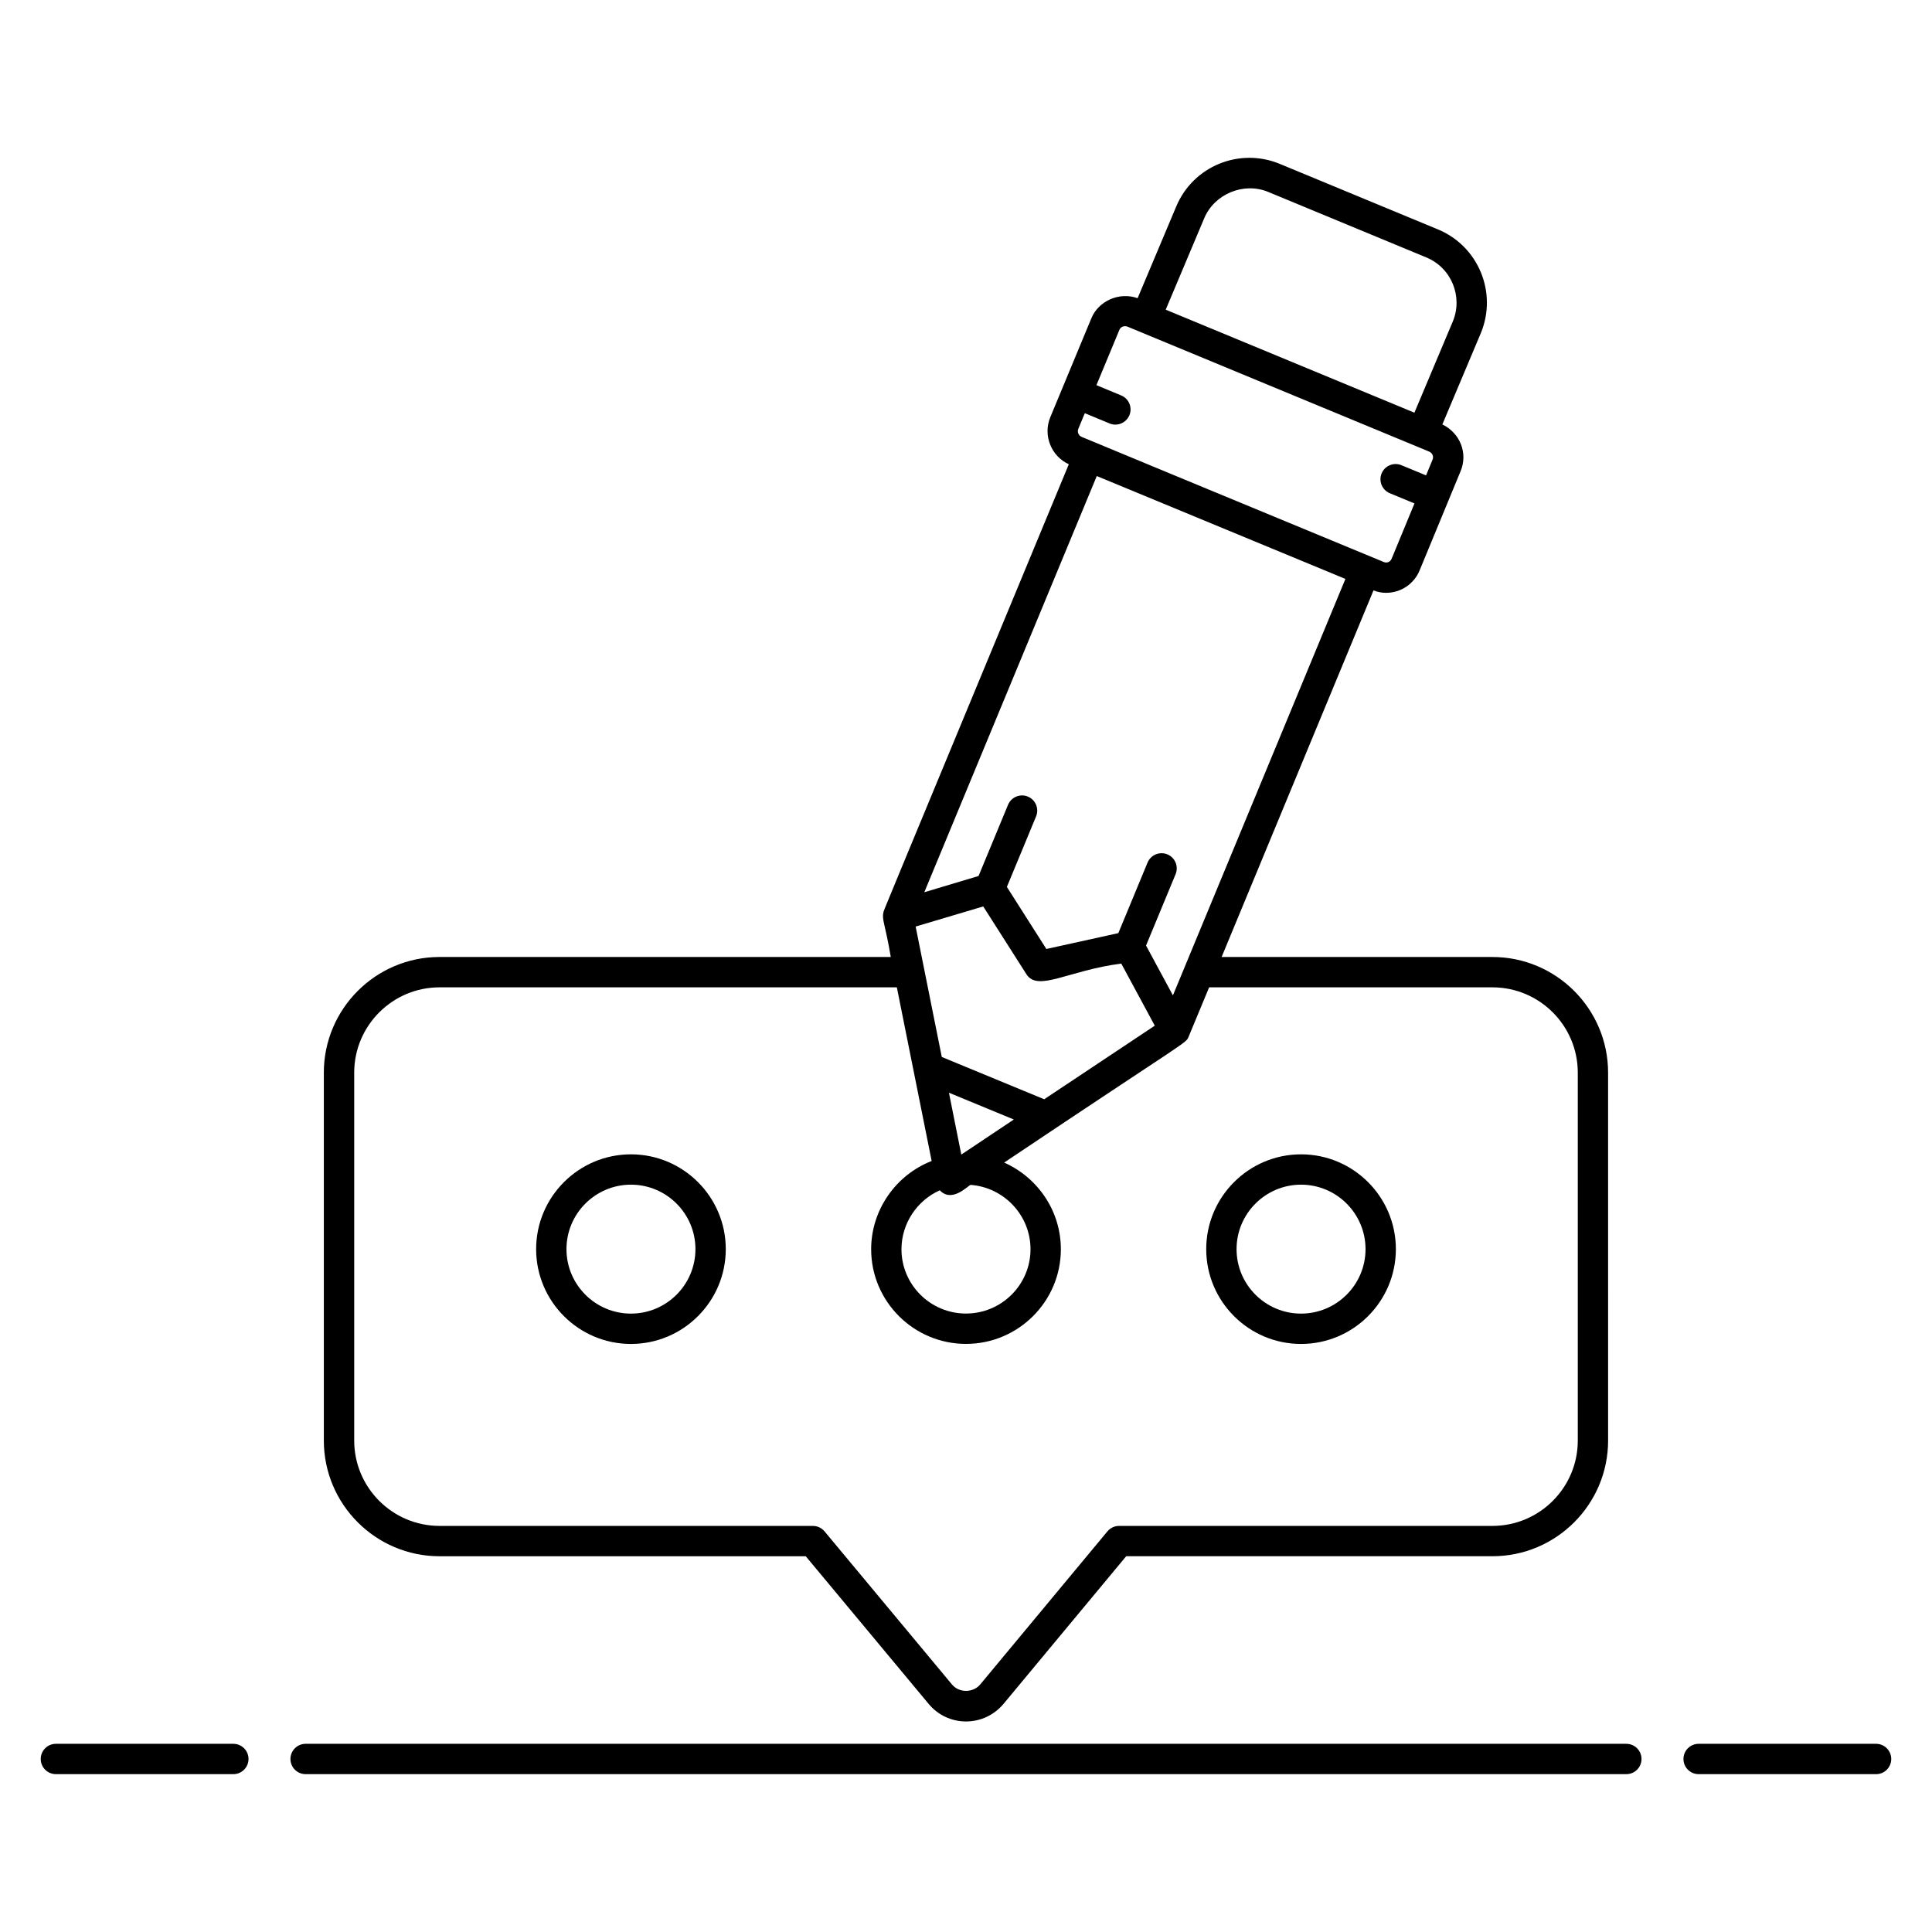
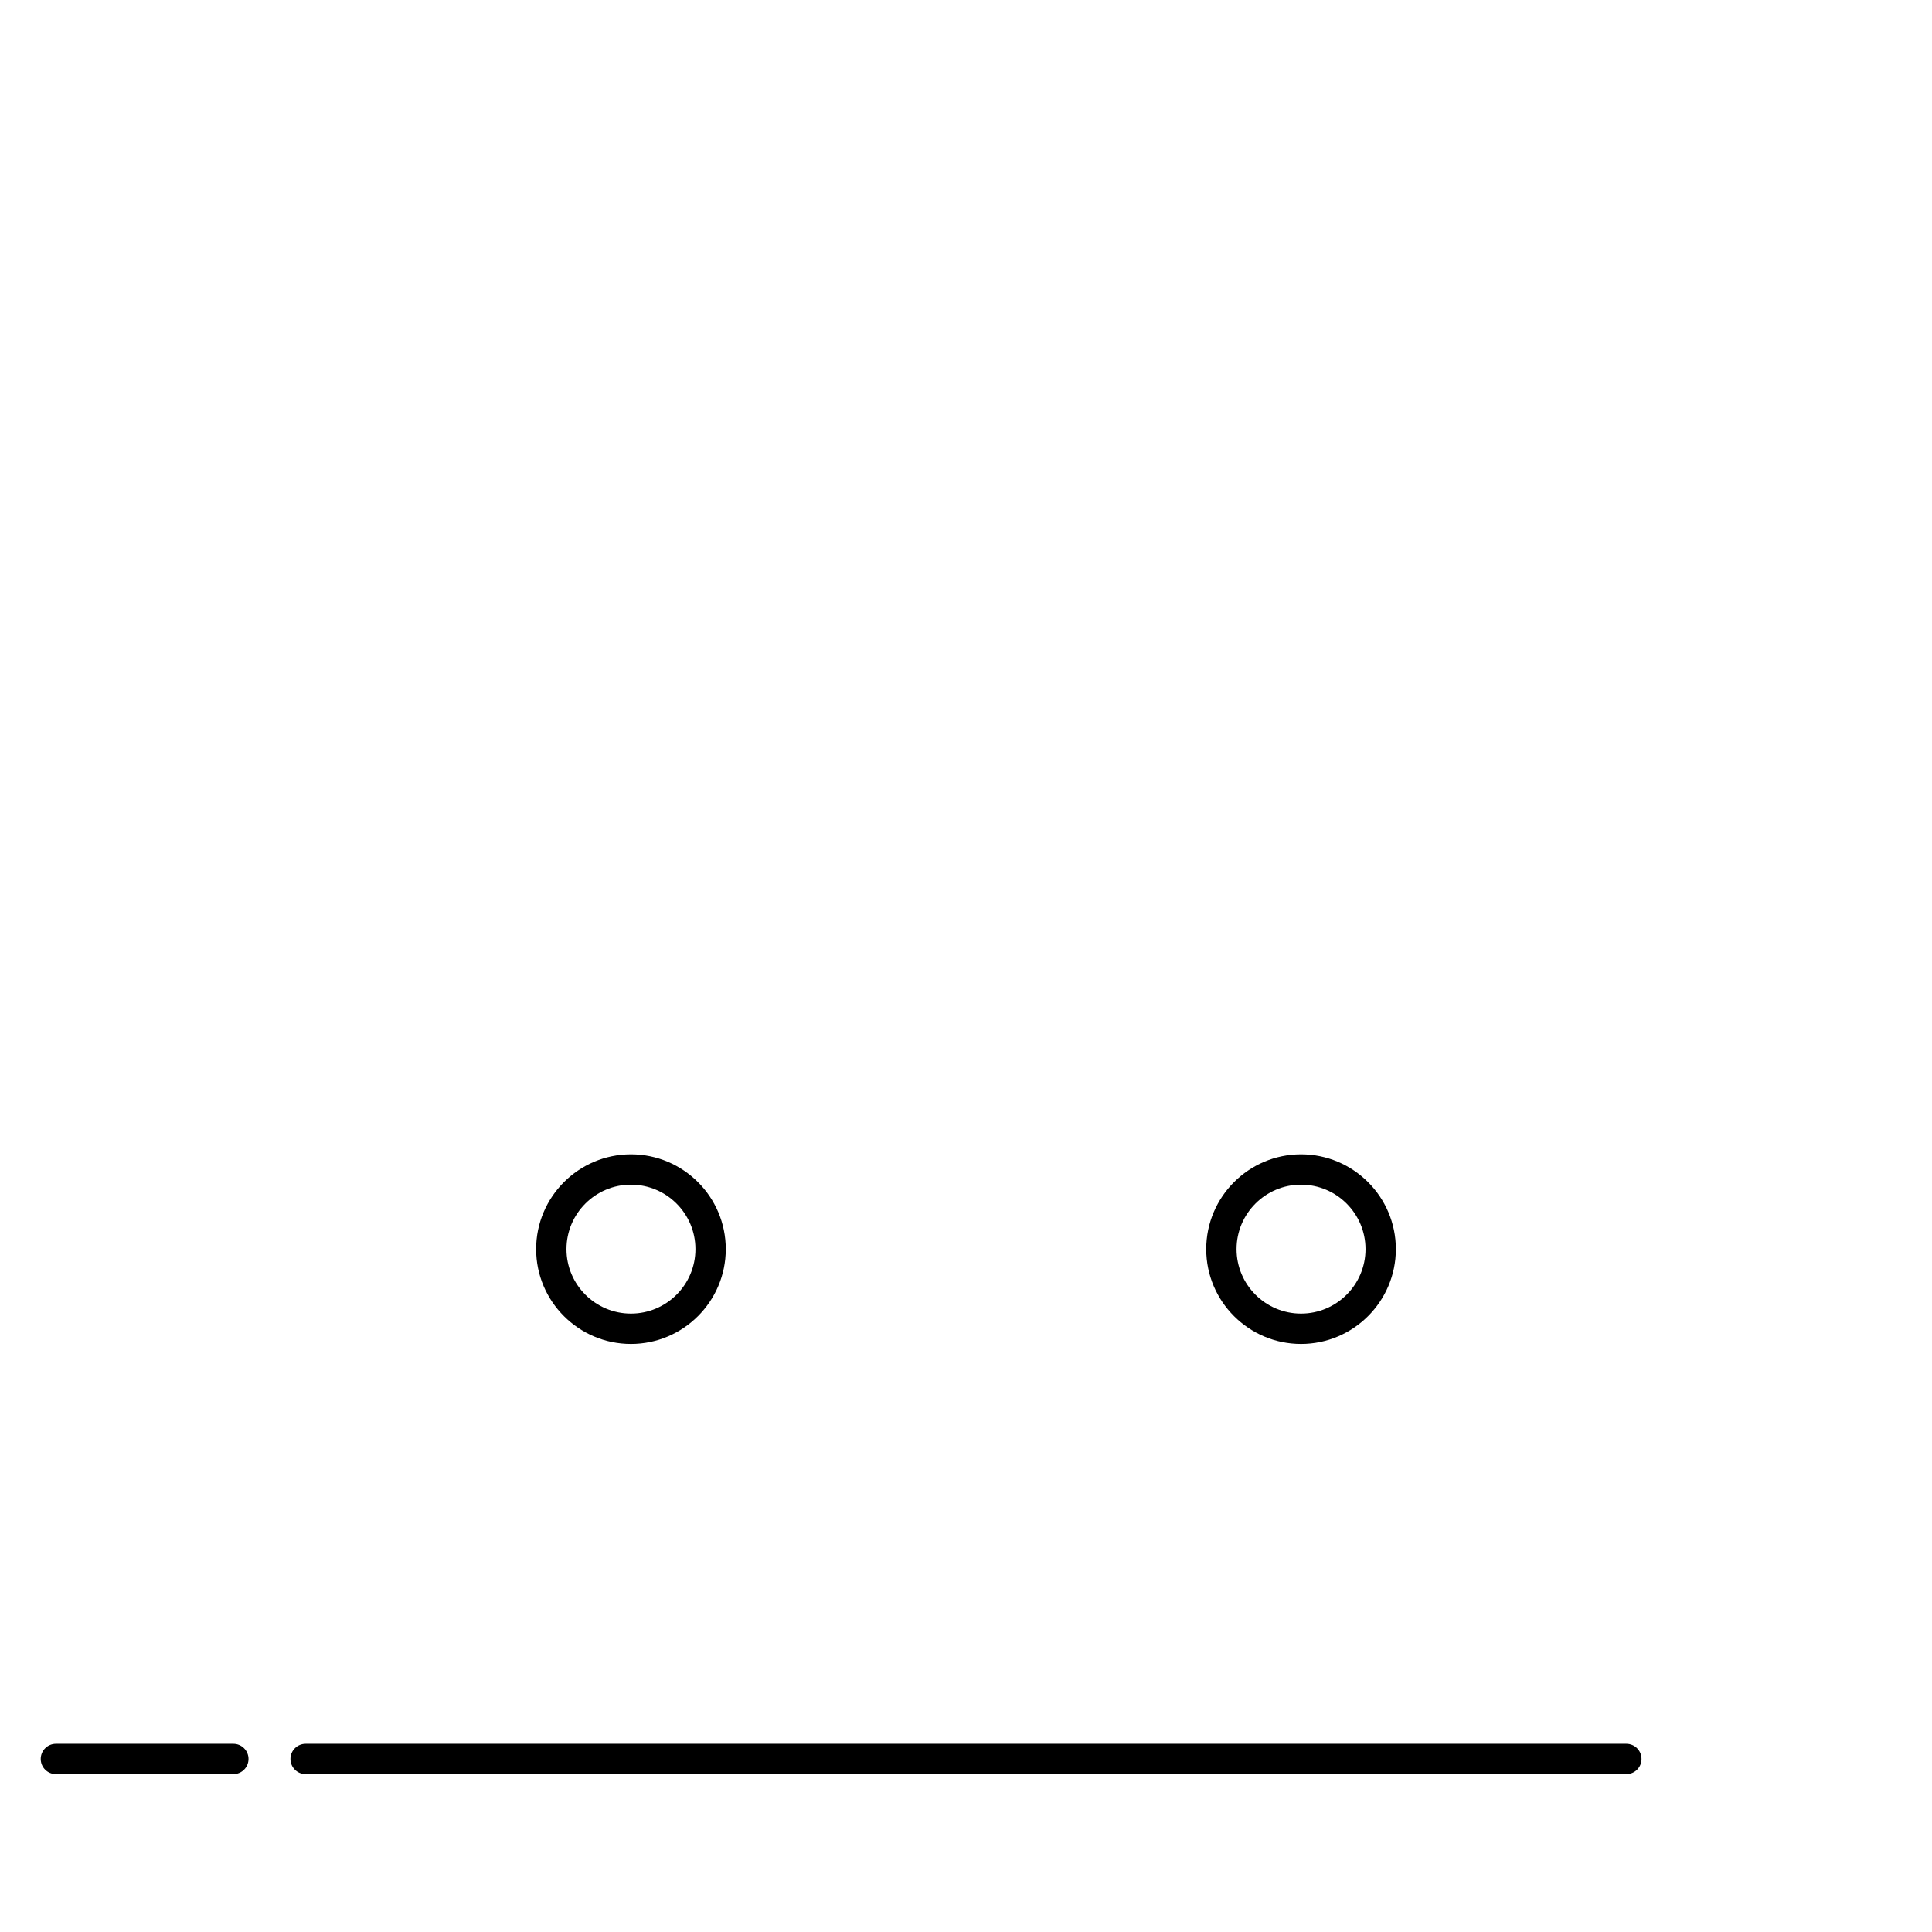
<svg xmlns="http://www.w3.org/2000/svg" fill="#000000" width="800px" height="800px" version="1.1" viewBox="144 144 512 512">
  <g>
-     <path d="m641.18 606.13h-47.027c-2.219 0-4.019 1.801-4.019 4.019s1.801 4.019 4.019 4.019l47.027 0.004c2.219 0 4.019-1.801 4.019-4.019 0-2.223-1.801-4.023-4.019-4.023z" />
    <path d="m205.84 606.13h-47.027c-2.219 0-4.019 1.801-4.019 4.019s1.801 4.019 4.019 4.019h47.027c2.219 0 4.019-1.801 4.019-4.019s-1.801-4.019-4.019-4.019z" />
    <path d="m575 606.13h-350.01c-2.219 0-4.019 1.801-4.019 4.019s1.801 4.019 4.019 4.019h350.01c2.219 0 4.019-1.801 4.019-4.019s-1.801-4.019-4.019-4.019z" />
-     <path d="m229.82 428.27v97.492c0 16.906 13.754 30.66 30.66 30.66h97.055l32.551 39.109c2.453 2.973 6.07 4.676 9.918 4.676 3.836 0 7.457-1.695 9.945-4.668l32.504-39.121h97.055c16.906 0 30.656-13.754 30.656-30.66l-0.004-97.488c0-16.902-13.75-30.656-30.656-30.656h-71.762l40.242-97.141c1.07 0.398 2.184 0.633 3.328 0.633 3.938 0 7.441-2.359 8.918-5.988 0.48-1.16 11.484-27.801 10.812-26.172 2.031-4.781-0.047-10.152-4.801-12.469l10.199-24.211c4.426-10.699-0.605-23.012-11.383-27.477l-41.902-17.359c-10.641-4.41-22.98 0.539-27.469 11.359l-10.207 24.234c-4.797-1.734-10.371 0.691-12.262 5.34l-10.891 26.234c-1.965 4.82 0.266 10.301 4.922 12.434-52.523 126.73-48.895 117.83-49.121 118.74-0.484 1.969 0.48 3.152 1.938 11.836l-119.58 0.004c-16.906 0-30.664 13.75-30.664 30.656zm233.29-226.38c2.664-6.449 10.445-9.734 16.969-7.031l41.902 17.359c6.738 2.785 9.73 10.457 7.039 16.949l-10.188 24.199c-15.047-6.231-49.781-20.617-65.906-27.301zm-31.629 51.613 6.566 2.719c0.504 0.211 1.027 0.305 1.539 0.305 1.574 0 3.074-0.934 3.715-2.481 0.848-2.051-0.125-4.406-2.176-5.254l-6.562-2.719 6.086-14.656c0.293-0.723 0.996-0.977 1.504-0.977 0.219 0 0.445 0.043 0.633 0.121 7.988 3.312 74.176 30.738 79.957 33.117 0.863 0.383 1.258 1.293 0.891 2.152l-1.715 4.152-6.523-2.699c-2.043-0.852-4.402 0.125-5.254 2.176-0.848 2.051 0.125 4.406 2.176 5.254l6.531 2.703-6.051 14.648c-0.328 0.801-1.188 1.258-2.121 0.859-56.594-23.43-74.484-30.832-77.16-31.941 3.754 1.555 34.629 14.332-2.844-1.191-0.844-0.344-1.246-1.312-0.914-2.133zm1.793 7.379c-0.168-0.07-0.156-0.062 0 0zm1.383 9.273c1.277 0.527 15.945 6.598 65.891 27.266l-45.531 109.93-0.18 0.434-7.125-13.203 7.832-18.91c0.848-2.051-0.125-4.406-2.176-5.254-2.043-0.844-4.398 0.121-5.254 2.176l-7.742 18.695-19.074 4.203c-0.355-0.559-11.152-17.527-10.465-16.445l7.738-18.688c0.848-2.051-0.125-4.406-2.176-5.254-2.043-0.852-4.398 0.125-5.254 2.176l-7.812 18.867-14.379 4.305zm-30.09 114.06c0.32 0.504 10.766 16.898 11.445 17.965 3.027 4.769 11.145-1.035 25.137-2.82 2.246 4.164 6.477 12.004 8.879 16.453l-29.305 19.504-27.141-11.211c-0.109-0.539-7.391-36.879-6.926-34.562zm-5.812 65.758-3.277-16.391 17.195 7.102zm2.473 8.035c8.852 0.656 15.867 8.066 15.867 17.051 0 9.398-7.672 17.043-17.102 17.043-9.426 0-17.094-7.648-17.094-17.043 0-6.816 4.113-12.922 10.16-15.617 3.269 3.449 7.457-1.266 8.168-1.434zm-19.555-52.355c0.109 0.539 9.84 49.086 9.227 46.016-9.48 3.699-16.035 12.965-16.035 23.391 0 13.832 11.273 25.086 25.133 25.086s25.141-11.254 25.141-25.086c0-10.23-6.199-19.051-15.031-22.965 49.535-33.195 48.098-31.453 48.918-33.422l5.406-13.02h75.082c12.473 0 22.617 10.145 22.617 22.617v97.492c0 12.473-10.145 22.617-22.617 22.617h-98.941c-1.195 0-2.328 0.531-3.094 1.449l-33.703 40.562c-1.906 2.266-5.609 2.289-7.496 0.008l-33.766-40.57c-0.766-0.914-1.895-1.445-3.09-1.445l-98.934-0.004c-12.473 0-22.621-10.145-22.621-22.617v-97.492c0-12.469 10.148-22.617 22.621-22.617z" />
    <path d="m311.21 500.16c13.855 0 25.129-11.273 25.129-25.125 0-13.855-11.273-25.125-25.129-25.125-13.855 0-25.129 11.273-25.129 25.125 0 13.855 11.273 25.125 25.129 25.125zm0-42.211c9.422 0 17.09 7.664 17.09 17.086 0 9.422-7.668 17.086-17.09 17.086s-17.09-7.664-17.09-17.086c0-9.422 7.668-17.086 17.09-17.086z" />
    <path d="m488.79 500.16c13.855 0 25.129-11.273 25.129-25.125 0-13.855-11.273-25.125-25.129-25.125-13.855 0-25.129 11.273-25.129 25.125 0 13.855 11.273 25.125 25.129 25.125zm0-42.211c9.422 0 17.09 7.664 17.09 17.086 0 9.422-7.668 17.086-17.09 17.086s-17.09-7.664-17.09-17.086c0-9.422 7.668-17.086 17.09-17.086z" />
  </g>
</svg>